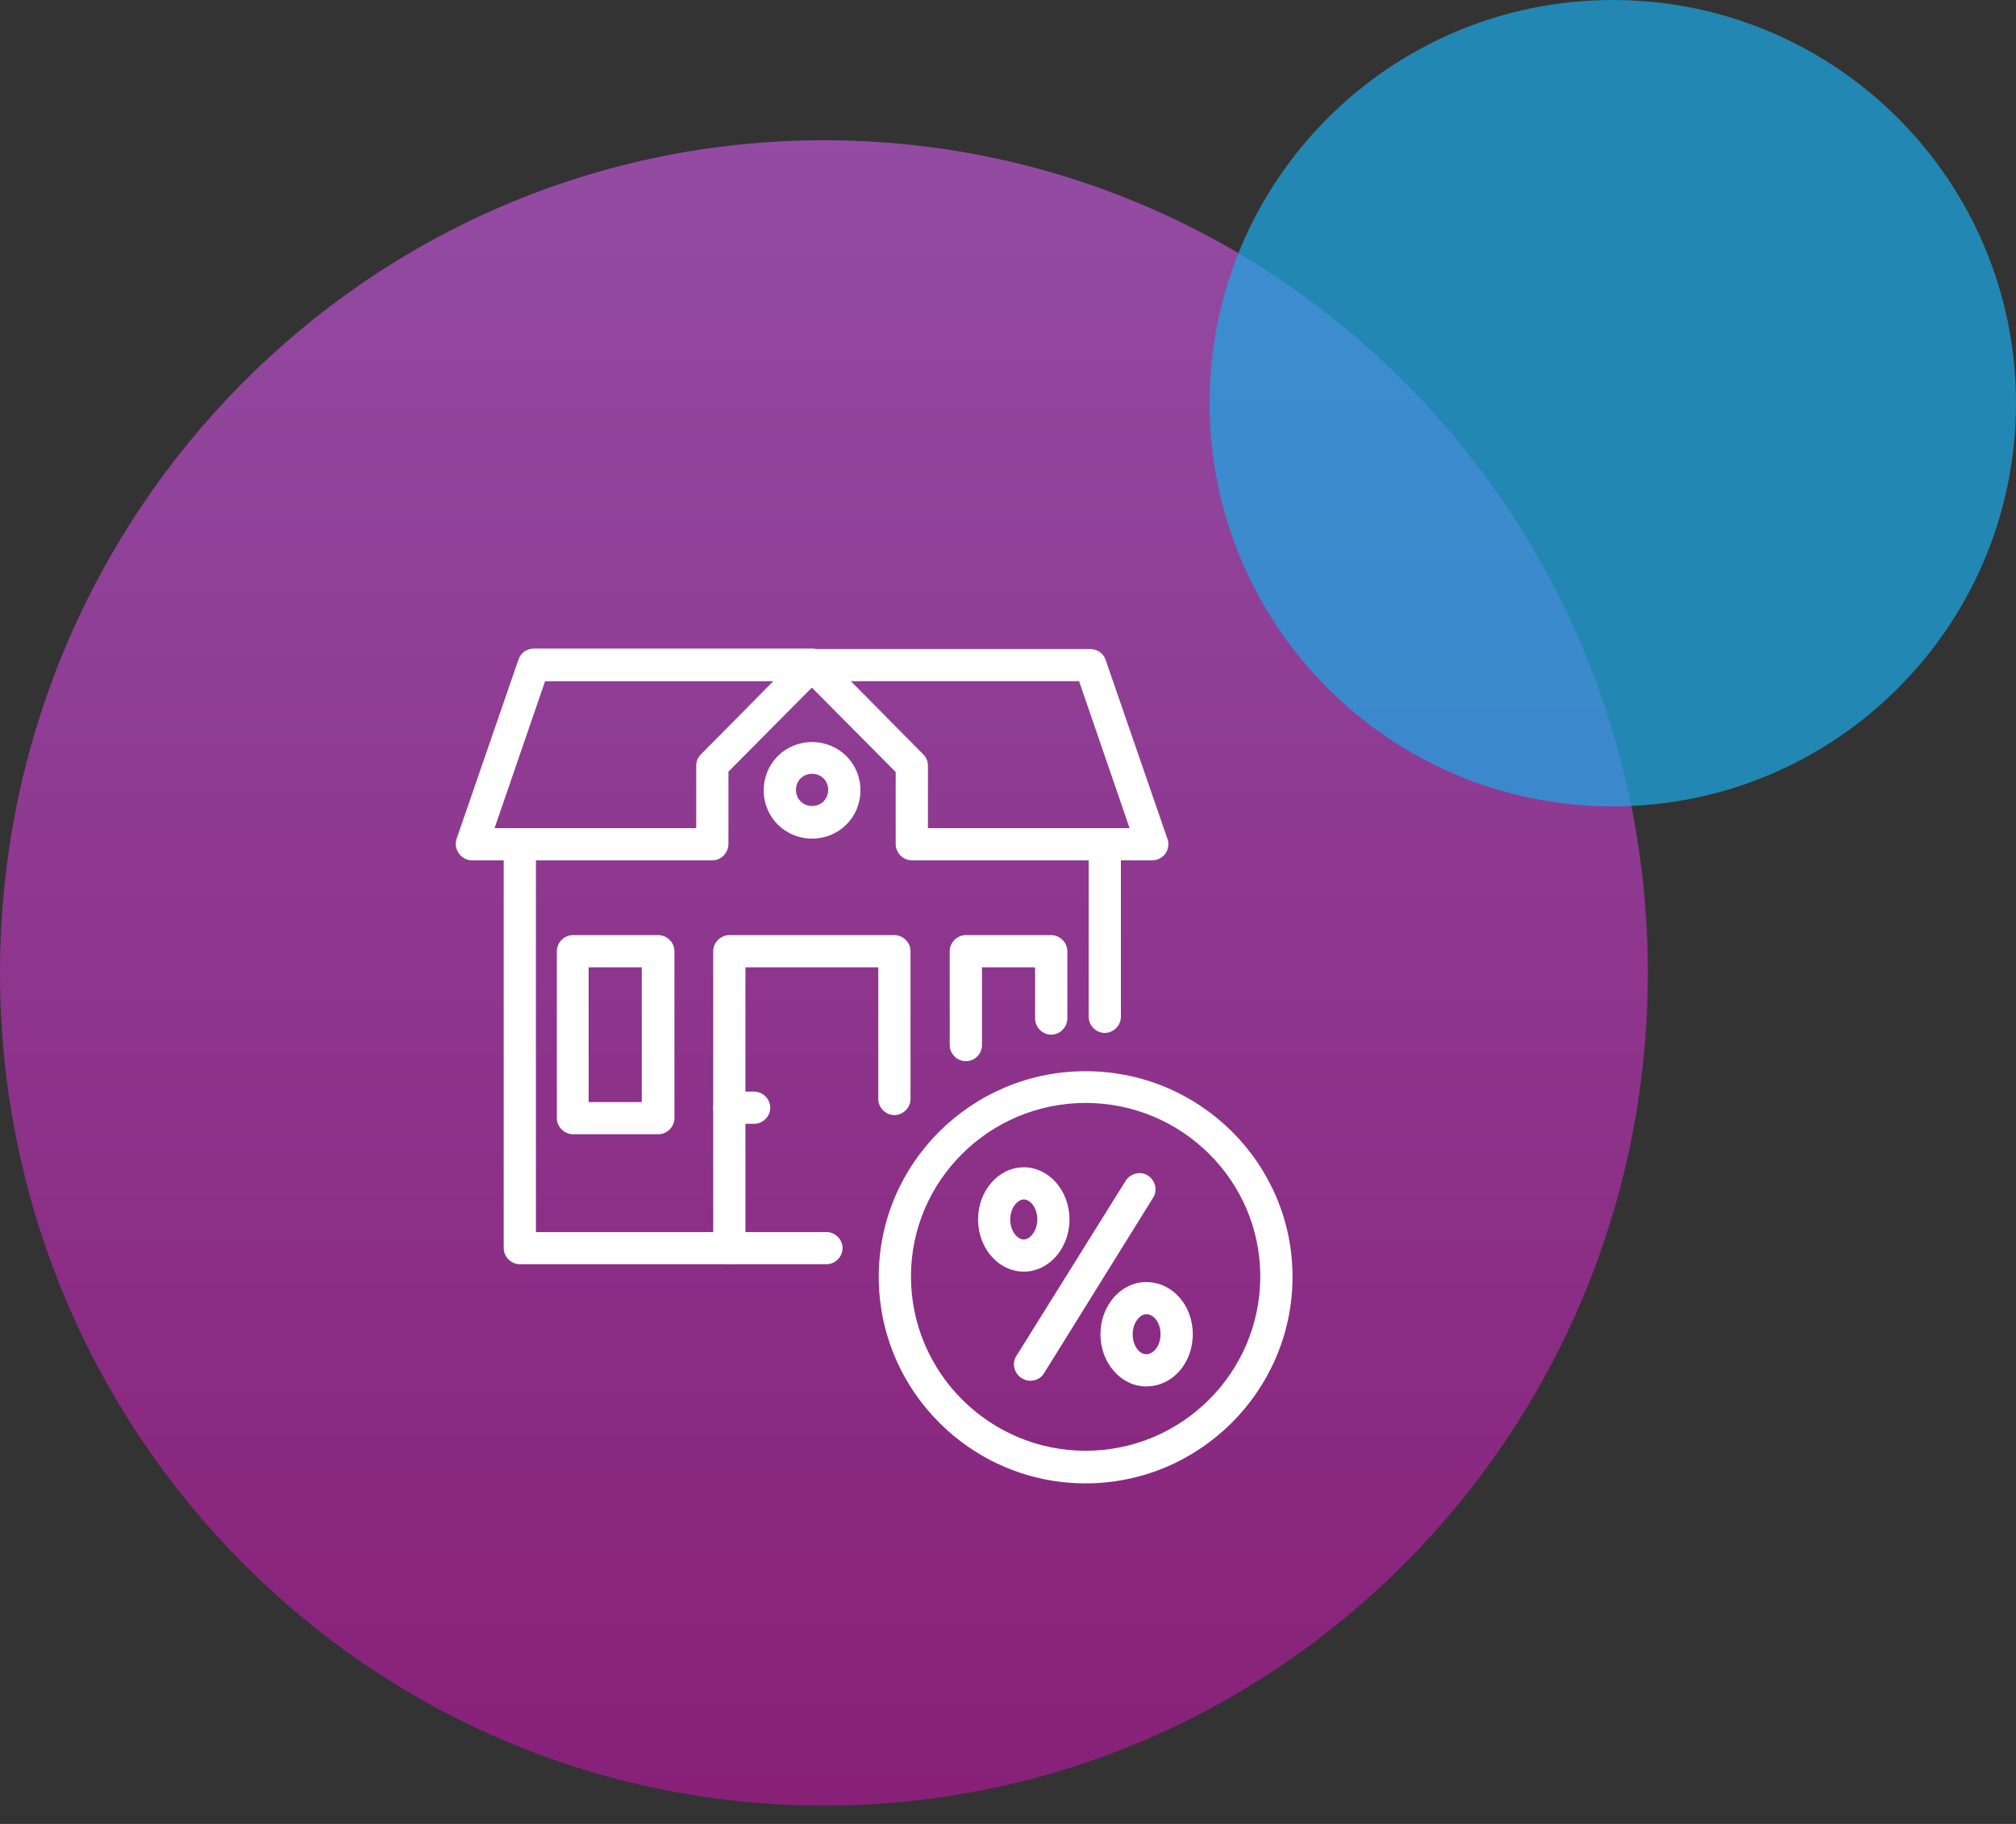
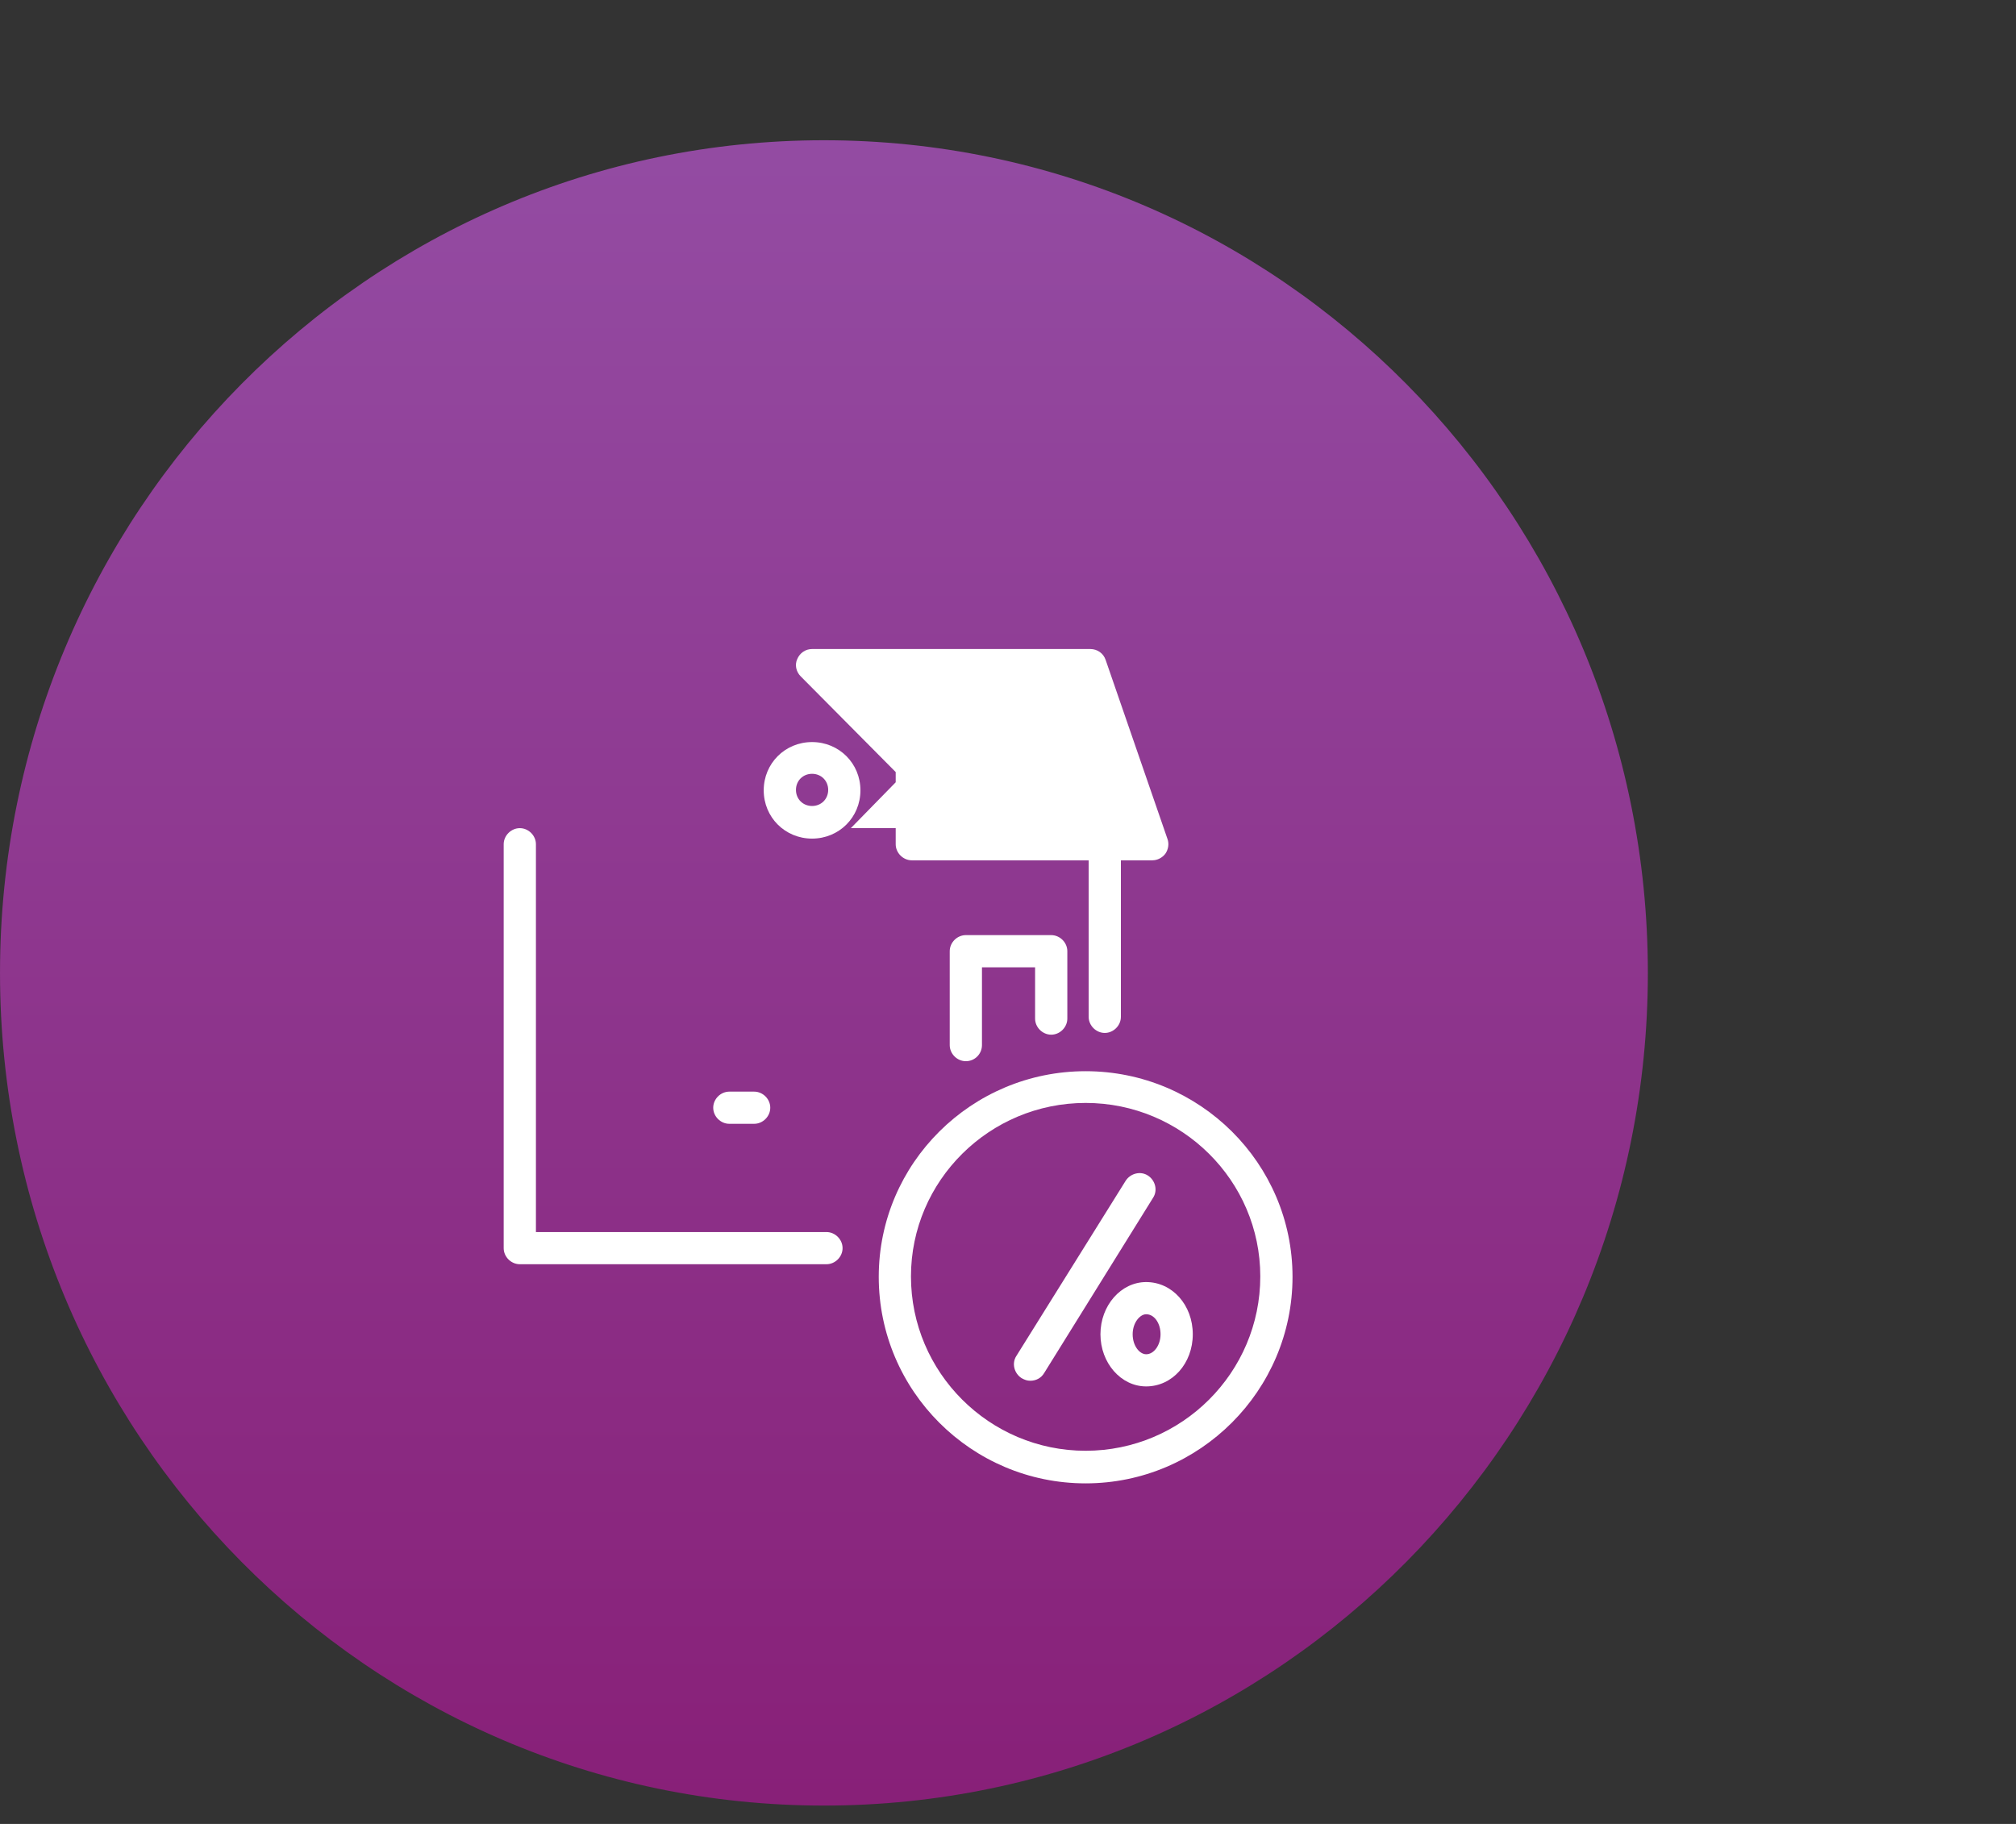
<svg xmlns="http://www.w3.org/2000/svg" width="105" height="95" viewBox="0 0 105 95" fill="none">
  <rect x="0" y="0" width="105" height="95" fill="#333333" stroke="none" />
  <path opacity="0.89" d="M42.913 94.044C19.213 94.044 8.39233e-05 74.627 8.39233e-05 50.674C8.39233e-05 26.722 19.213 7.305 42.913 7.305C66.613 7.305 85.826 26.722 85.826 50.674C85.826 74.627 66.613 94.044 42.913 94.044Z" fill="url(#paint0_linear)" />
-   <path opacity="0.73" d="M84 42C72.402 42 63 32.598 63 21C63 9.402 72.402 0 84 0C95.598 0 105 9.402 105 21C105 32.598 95.598 42 84 42Z" fill="#1CA6E0" />
-   <path d="M37.101 44.811H24.578C24.306 44.811 24.057 44.675 23.898 44.448C23.739 44.222 23.694 43.95 23.785 43.678L27.006 34.348C27.119 34.009 27.437 33.782 27.8 33.782H42.296C42.636 33.782 42.931 33.986 43.067 34.303C43.203 34.62 43.135 34.982 42.886 35.209L37.94 40.191V43.95C37.94 44.426 37.555 44.811 37.101 44.811ZM25.758 43.135H36.262V39.874C36.262 39.647 36.352 39.444 36.511 39.285L40.277 35.481H28.39L25.758 43.135Z" fill="white" />
-   <path d="M60.013 44.81H47.49C47.037 44.81 46.651 44.425 46.651 43.972V40.213L41.706 35.231C41.456 34.982 41.388 34.62 41.524 34.325C41.66 34.008 41.955 33.805 42.295 33.805H56.791C57.154 33.805 57.472 34.031 57.585 34.371L60.807 43.701C60.898 43.95 60.852 44.244 60.693 44.471C60.535 44.675 60.285 44.81 60.013 44.81ZM48.33 43.135H58.833L56.202 35.48H44.314L48.08 39.285C48.239 39.443 48.33 39.647 48.33 39.874V43.135Z" fill="white" />
+   <path d="M60.013 44.81H47.49C47.037 44.81 46.651 44.425 46.651 43.972V40.213L41.706 35.231C41.456 34.982 41.388 34.62 41.524 34.325C41.66 34.008 41.955 33.805 42.295 33.805H56.791C57.154 33.805 57.472 34.031 57.585 34.371L60.807 43.701C60.898 43.95 60.852 44.244 60.693 44.471C60.535 44.675 60.285 44.81 60.013 44.81ZM48.33 43.135H58.833H44.314L48.08 39.285C48.239 39.443 48.33 39.647 48.33 39.874V43.135Z" fill="white" />
  <path d="M43.044 65.848H27.074C26.62 65.848 26.234 65.463 26.234 65.01V43.973C26.234 43.52 26.62 43.135 27.074 43.135C27.527 43.135 27.913 43.52 27.913 43.973V64.172H43.044C43.498 64.172 43.884 64.557 43.884 65.01C43.884 65.463 43.498 65.848 43.044 65.848ZM57.541 53.801C57.087 53.801 56.701 53.416 56.701 52.963V43.973C56.701 43.52 57.087 43.135 57.541 43.135C57.994 43.135 58.38 43.52 58.38 43.973V52.963C58.38 53.416 57.994 53.801 57.541 53.801Z" fill="white" />
  <path d="M42.295 43.679C40.889 43.679 39.777 42.569 39.777 41.165C39.777 39.761 40.889 38.651 42.295 38.651C43.702 38.651 44.814 39.761 44.814 41.165C44.814 42.569 43.702 43.679 42.295 43.679ZM42.295 40.304C41.819 40.304 41.456 40.667 41.456 41.142C41.456 41.618 41.819 41.98 42.295 41.98C42.772 41.98 43.135 41.618 43.135 41.142C43.135 40.667 42.772 40.304 42.295 40.304Z" fill="white" />
-   <path d="M34.288 59.078H29.841C29.388 59.078 29.002 58.693 29.002 58.24V49.544C29.002 49.091 29.388 48.706 29.841 48.706H34.288C34.742 48.706 35.127 49.091 35.127 49.544V58.24C35.127 58.693 34.742 59.078 34.288 59.078ZM30.658 57.402H33.426V50.382H30.658V57.402Z" fill="white" />
  <path d="M50.304 55.273C49.85 55.273 49.465 54.888 49.465 54.435V49.544C49.465 49.091 49.85 48.706 50.304 48.706H54.751C55.204 48.706 55.59 49.091 55.59 49.544V53.054C55.59 53.507 55.204 53.892 54.751 53.892C54.297 53.892 53.911 53.507 53.911 53.054V50.382H51.144V54.435C51.144 54.888 50.781 55.273 50.304 55.273Z" fill="white" />
-   <path d="M37.986 65.849C37.532 65.849 37.147 65.464 37.147 65.011V49.544C37.147 49.091 37.532 48.706 37.986 48.706H46.584C47.037 48.706 47.423 49.091 47.423 49.544V57.243C47.423 57.696 47.037 58.081 46.584 58.081C46.13 58.081 45.744 57.696 45.744 57.243V50.382H38.825V64.988C38.825 65.464 38.462 65.849 37.986 65.849Z" fill="white" />
  <path d="M56.543 77.262C50.6 77.262 45.768 72.438 45.768 66.505C45.768 60.595 50.6 55.794 56.543 55.794C62.487 55.794 67.319 60.595 67.319 66.505C67.319 72.416 62.487 77.262 56.543 77.262ZM56.543 57.447C51.53 57.447 47.446 61.501 47.446 66.483C47.446 71.487 51.53 75.564 56.543 75.564C61.557 75.564 65.64 71.487 65.64 66.483C65.64 61.501 61.557 57.447 56.543 57.447Z" fill="white" />
  <path d="M53.661 71.917C53.502 71.917 53.366 71.872 53.207 71.781C52.821 71.532 52.685 71.011 52.935 70.626L58.629 61.5C58.878 61.115 59.4 60.979 59.786 61.228C60.172 61.478 60.308 61.998 60.058 62.383L54.387 71.51C54.228 71.781 53.956 71.917 53.661 71.917Z" fill="white" />
-   <path d="M53.322 66.234C52.006 66.234 50.94 65.011 50.94 63.516C50.94 62.022 52.006 60.799 53.322 60.799C54.637 60.799 55.703 62.022 55.703 63.516C55.703 65.011 54.637 66.234 53.322 66.234ZM53.322 62.475C53.004 62.475 52.618 62.905 52.618 63.516C52.618 64.128 52.981 64.558 53.322 64.558C53.639 64.558 54.025 64.128 54.025 63.516C54.025 62.905 53.662 62.475 53.322 62.475Z" fill="white" />
  <path d="M59.696 72.212C58.381 72.212 57.315 70.989 57.315 69.495C57.315 68 58.381 66.777 59.696 66.777C61.058 66.777 62.124 67.978 62.124 69.495C62.124 71.012 61.058 72.212 59.696 72.212ZM59.696 68.453C59.379 68.453 58.993 68.883 58.993 69.495C58.993 70.106 59.356 70.537 59.696 70.537C60.105 70.537 60.445 70.061 60.445 69.495C60.445 68.929 60.127 68.453 59.696 68.453Z" fill="white" />
  <path d="M39.279 58.534H37.986C37.532 58.534 37.147 58.149 37.147 57.696C37.147 57.243 37.532 56.858 37.986 56.858H39.279C39.733 56.858 40.118 57.243 40.118 57.696C40.118 58.149 39.733 58.534 39.279 58.534Z" fill="white" />
  <defs>
    <linearGradient id="paint0_linear" x1="42.914" y1="94.046" x2="42.914" y2="7.307" gradientUnits="userSpaceOnUse">
      <stop stop-color="#921D80" />
      <stop offset="1" stop-color="#9F4EB0" />
    </linearGradient>
  </defs>
</svg>